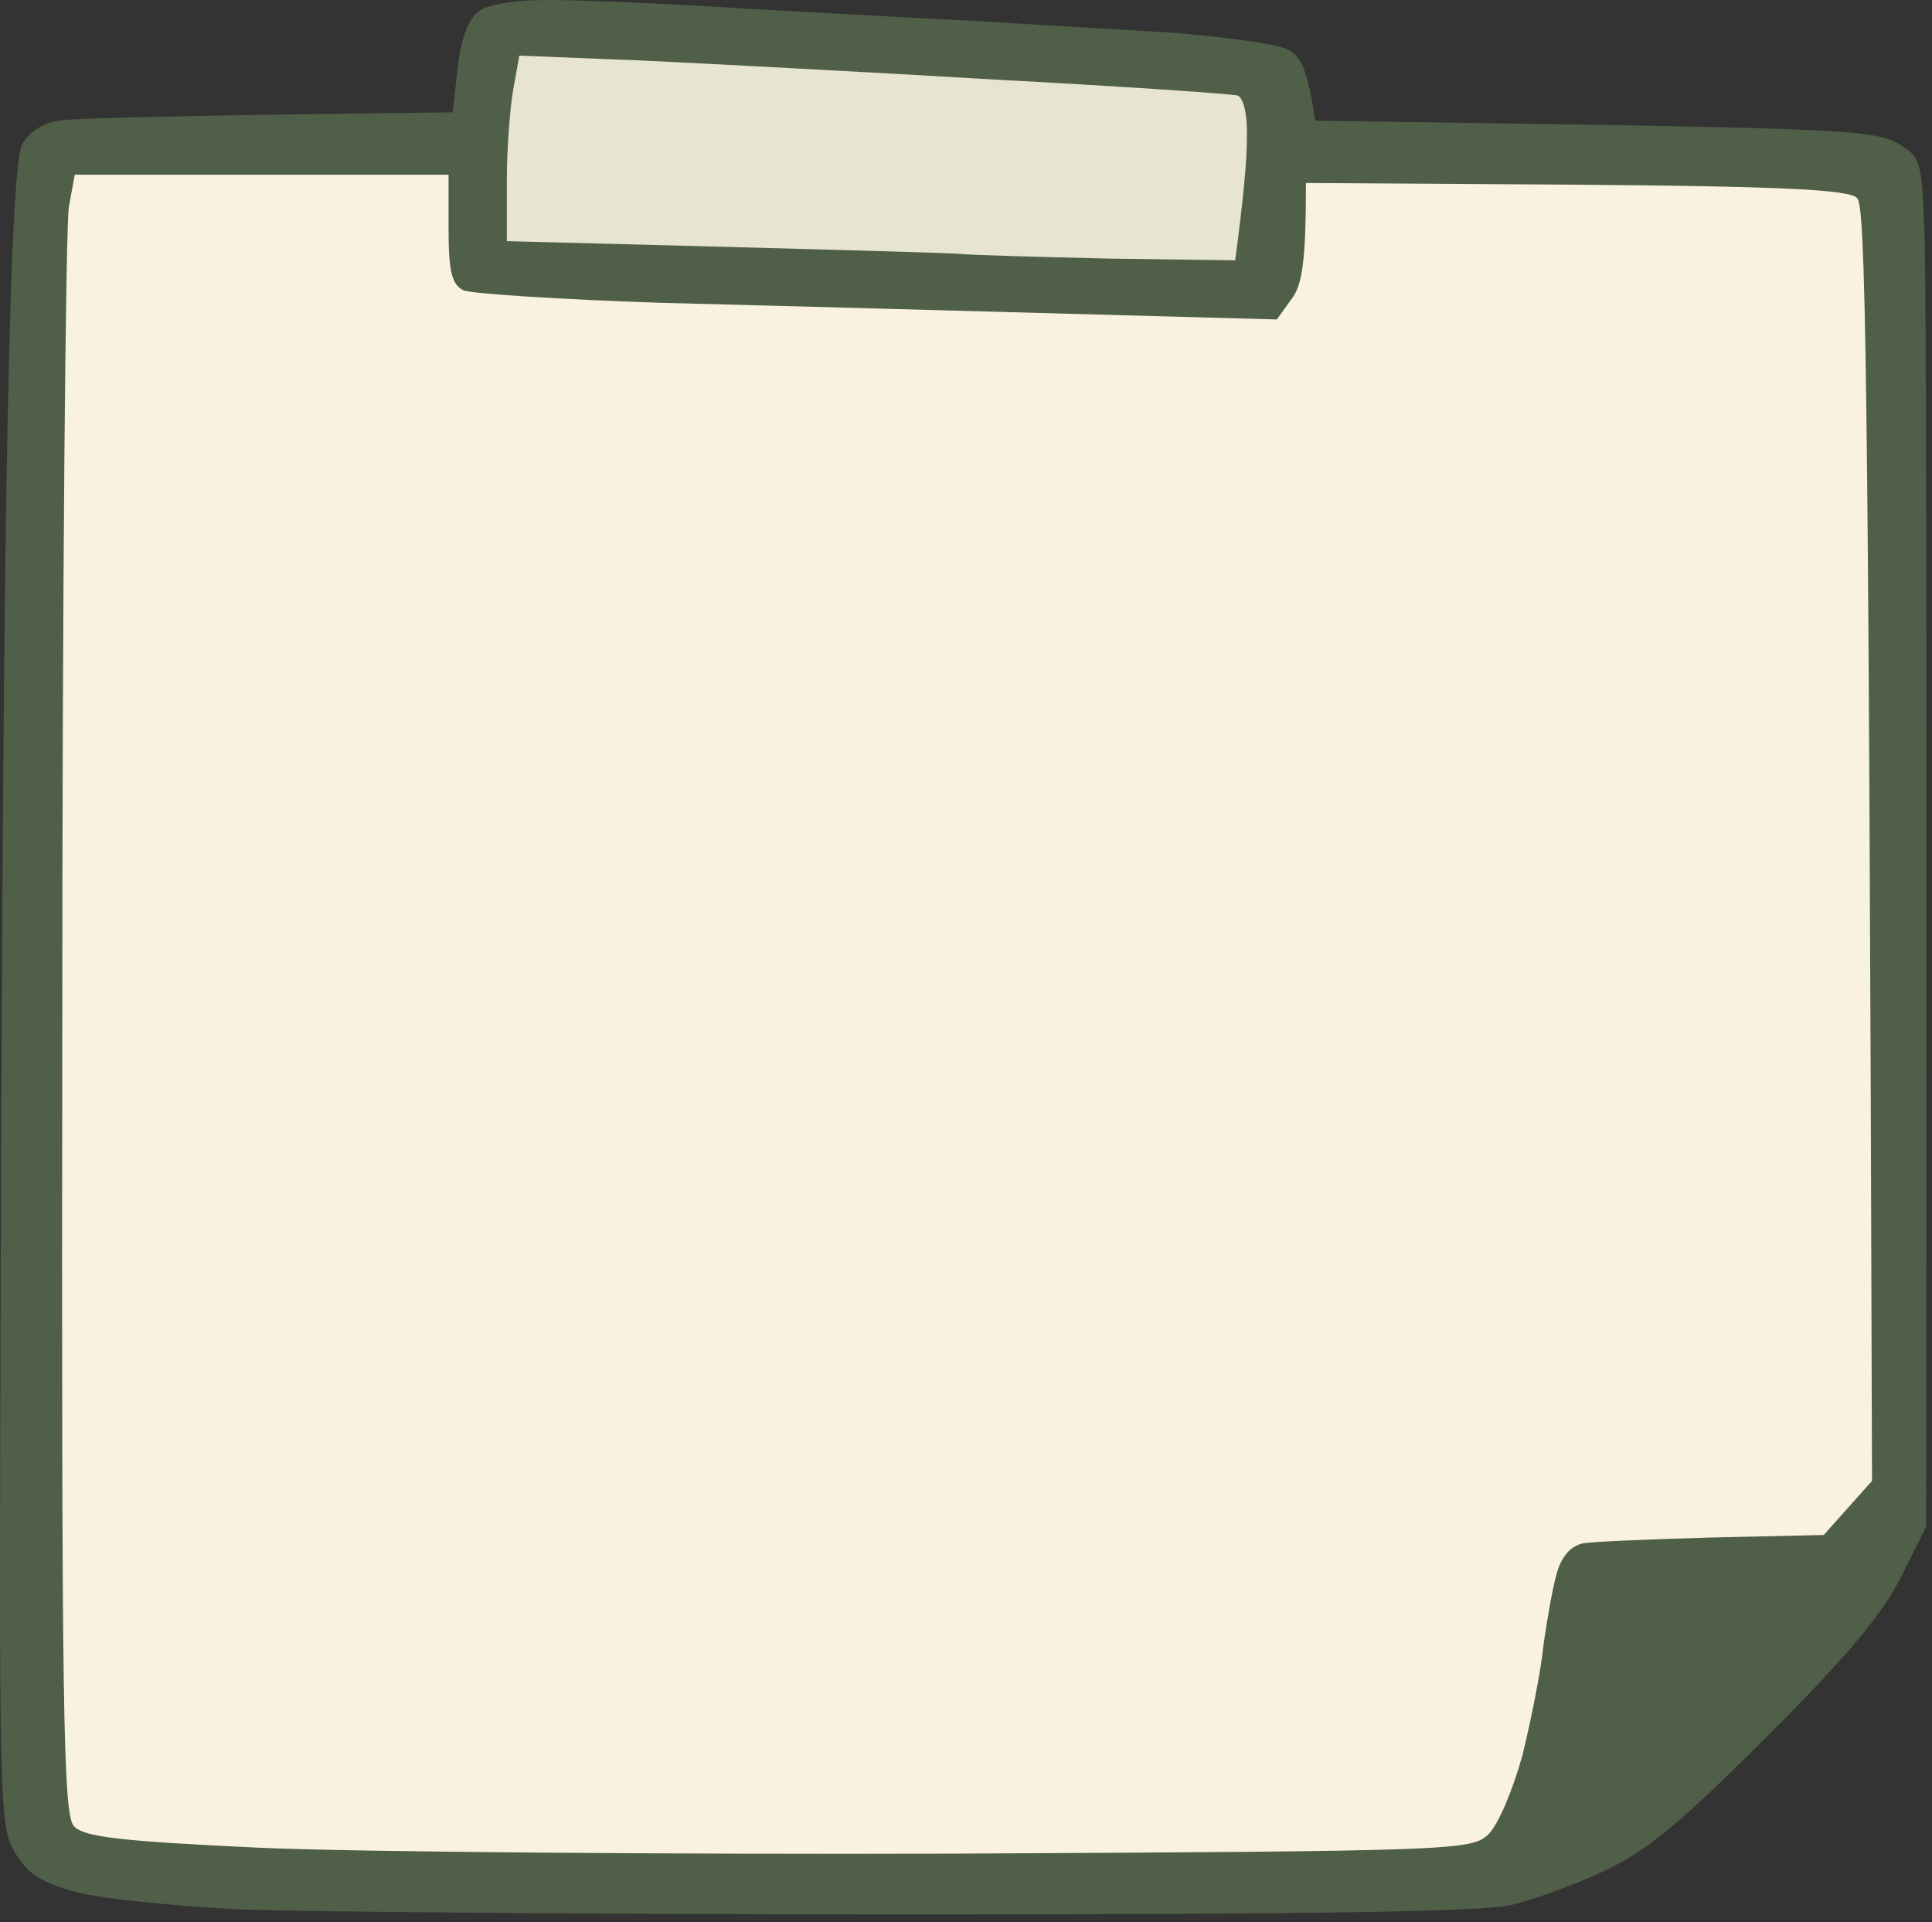
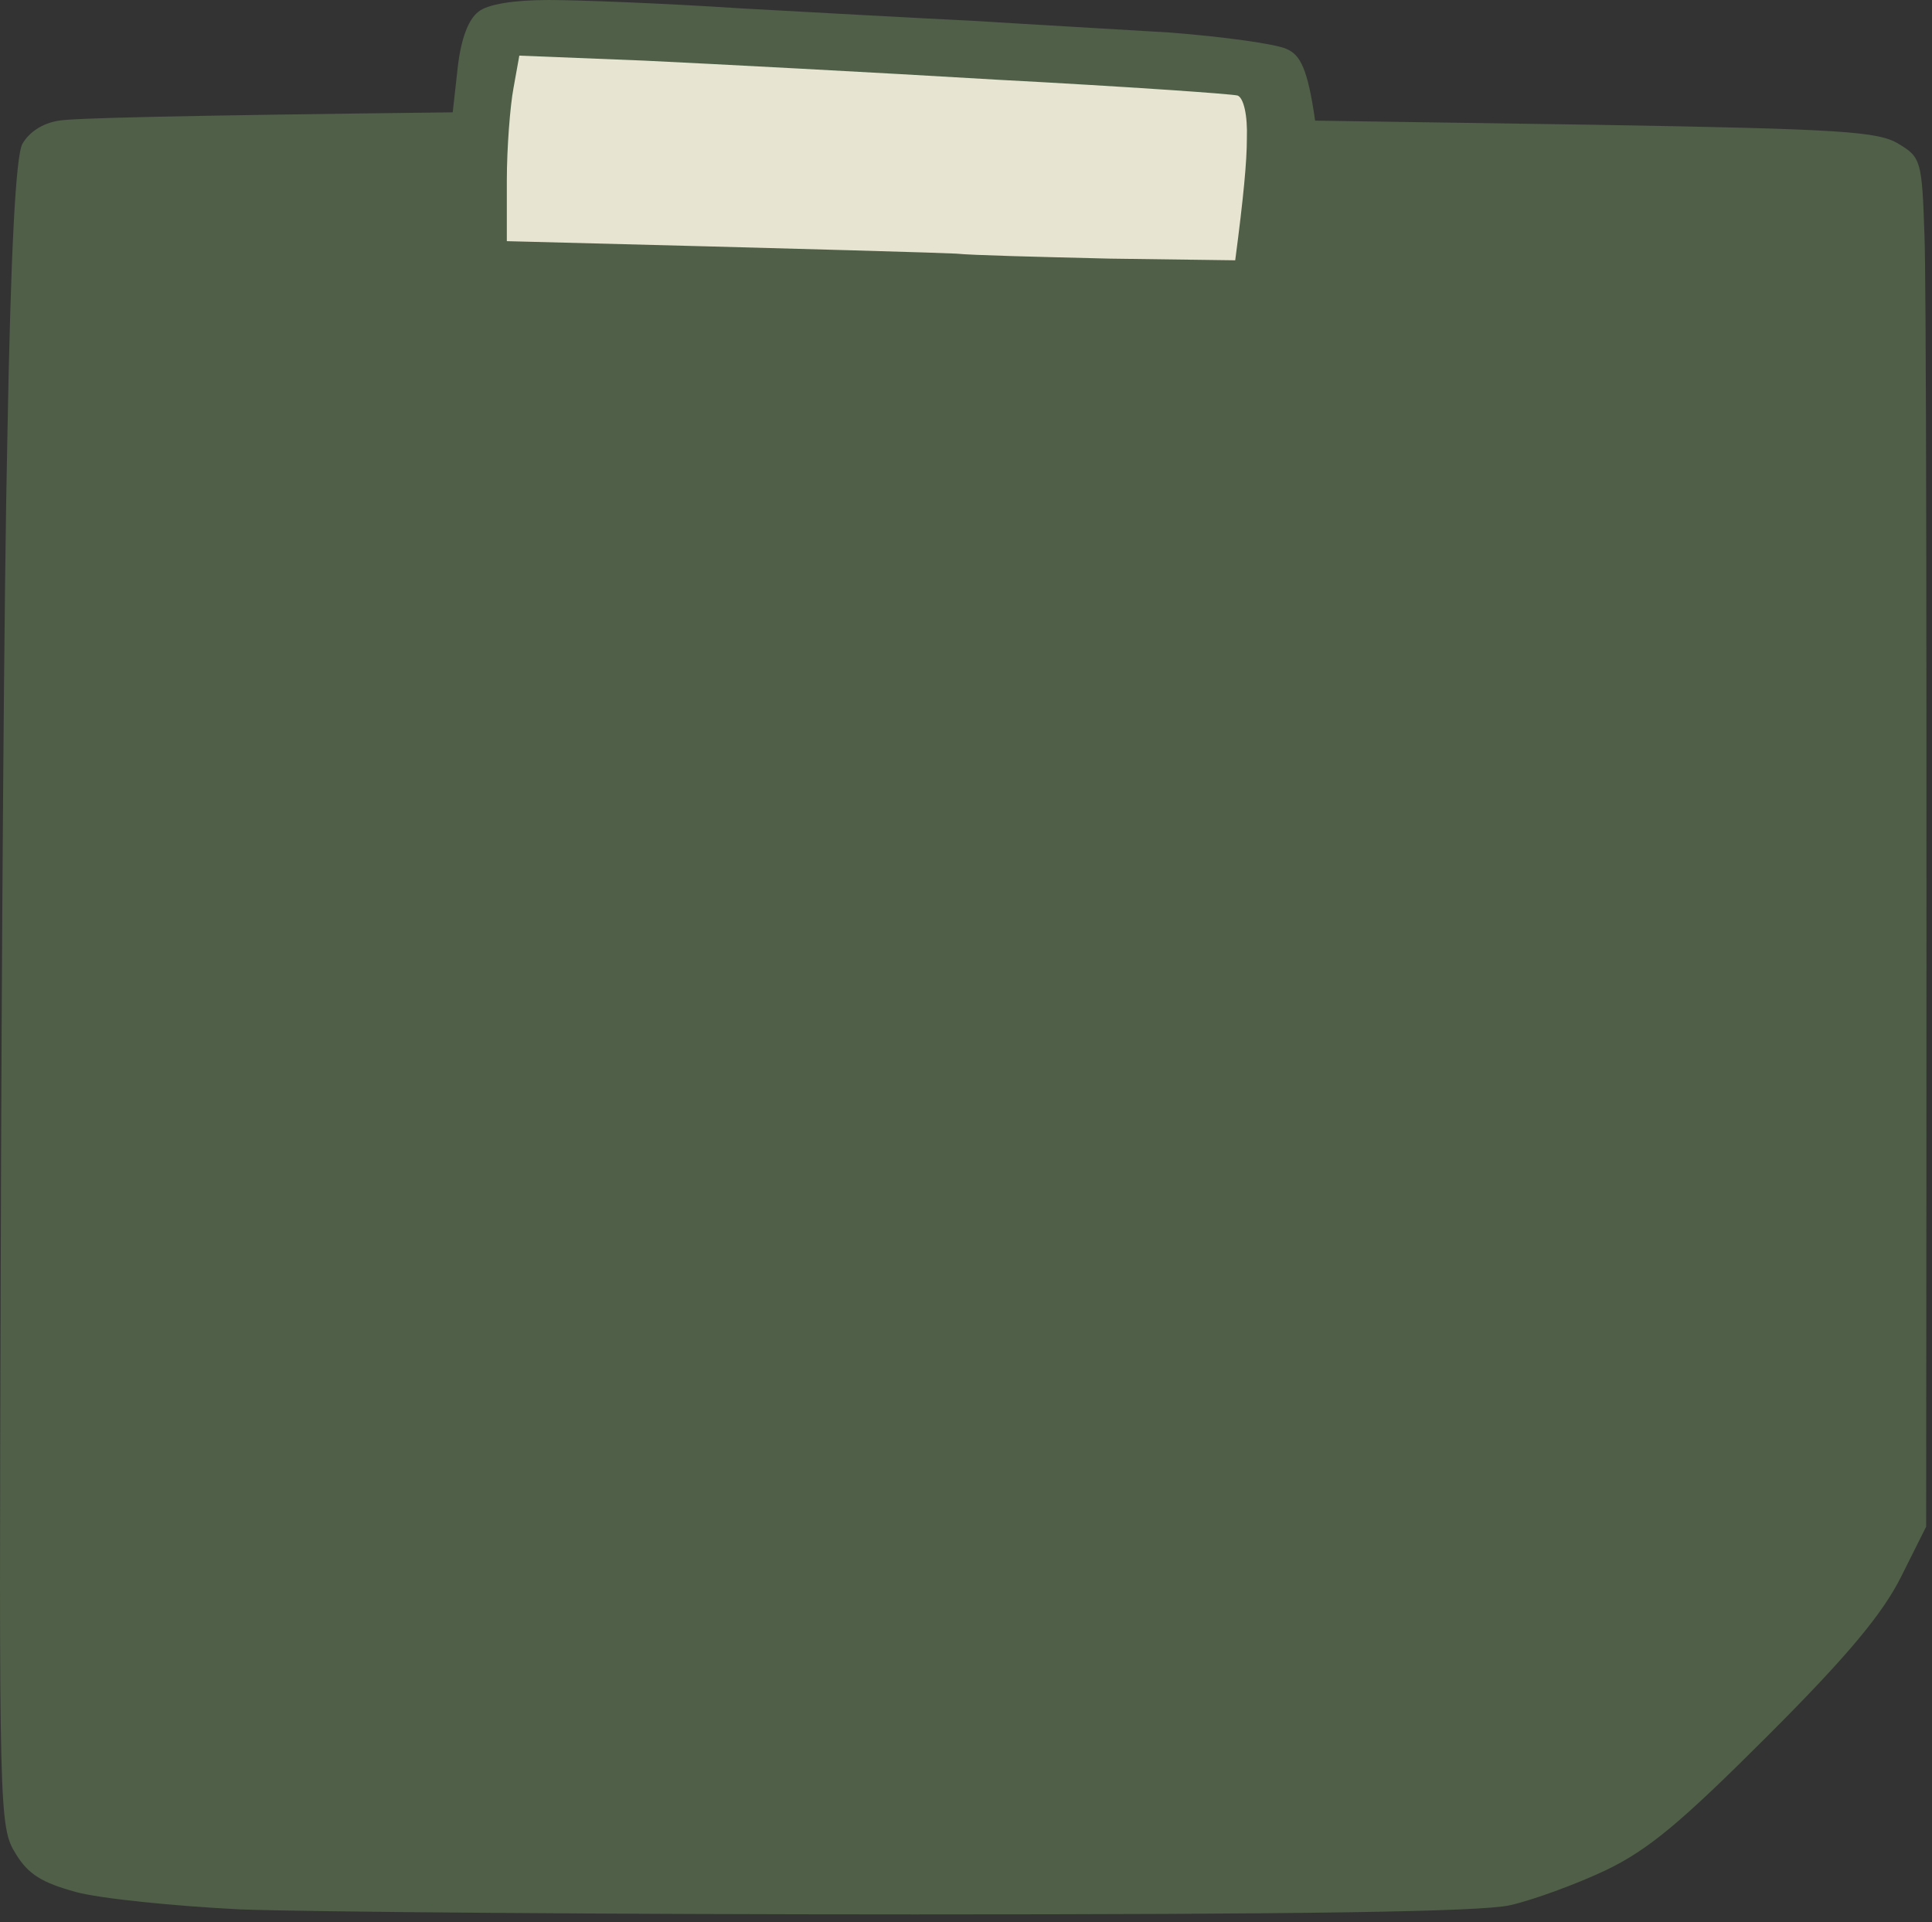
<svg xmlns="http://www.w3.org/2000/svg" fill="none" height="100%" overflow="visible" preserveAspectRatio="none" style="display: block;" viewBox="0 0 197 196" width="100%">
  <rect x="0" y="0" width="197" height="196" fill="#333333" stroke="none" />
  <g id="Group 622">
    <path d="M46.672 6.872C47.012 3.902 47.776 1.951 48.794 1.188C49.728 0.424 52.444 2.40432e-05 55.924 2.40432e-05C58.98 2.40432e-05 67.723 0.339 75.447 0.848C83.171 1.273 93.866 1.866 99.214 2.121C104.561 2.46 113.559 2.969 119.161 3.309C124.763 3.733 130.195 4.496 131.214 5.005C132.572 5.599 133.336 6.956 134.1 12.301L162.705 12.725C187.83 13.149 191.565 13.404 193.602 14.676C195.893 16.034 195.978 16.458 196.233 24.008C196.403 28.249 196.488 59.722 196.403 155.669L193.856 160.759C191.989 164.491 188.509 168.733 180.275 176.962C171.448 185.784 168.137 188.584 163.724 190.705C160.668 192.147 156.254 193.759 153.962 194.268C150.991 194.946 132.317 195.201 93.272 195.201C62.206 195.201 31.309 194.946 24.518 194.692C17.728 194.352 10.174 193.589 7.712 192.91C4.317 191.977 2.874 191.129 1.6 189.008C-0.097 186.293 -0.097 184.936 0.073 129.37C0.158 98.067 0.412 59.892 0.752 44.537C1.091 25.704 1.6 15.949 2.28 14.676C2.959 13.489 4.317 12.555 6.014 12.301C7.542 12.046 17.219 11.792 46.163 11.453L46.672 6.872Z" fill="#505F48" id="Vector" />
-     <path d="M160.667 180.263C161.346 177.463 162.365 172.373 162.874 169.065L163.893 162.872H173.993C181.548 162.872 184.094 163.126 184.094 163.975C184.094 164.484 179.935 168.98 174.927 173.9C169.919 178.82 164.487 183.486 162.874 184.25C161.261 185.013 159.818 185.607 159.649 185.522C159.564 185.437 159.988 183.062 160.667 180.263Z" fill="#505F48" id="Vector_2" />
-     <path d="M6.352 104.511C6.352 60.313 6.692 22.732 7.031 21.036L7.626 17.812H45.737V23.326C45.737 27.738 46.077 29.01 47.265 29.604C48.029 29.943 57.111 30.537 67.382 30.876C77.653 31.131 95.987 31.64 130.194 32.573L131.722 30.452C132.74 29.095 133.165 26.889 133.165 18.66L160.666 18.83C181.972 19 188.507 19.339 189.356 20.187C190.205 21.036 190.545 34.27 190.884 151L185.961 156.514L174.587 156.769C168.391 156.938 162.449 157.193 161.43 157.362C160.129 157.645 159.223 158.691 158.714 160.501C158.29 162.028 157.696 165.422 157.356 167.967C157.101 170.512 156.083 175.517 155.234 178.995C154.215 182.643 152.772 186.036 151.754 187.054C149.971 188.666 148.613 188.751 97.175 189.005C68.231 189.09 36.4 188.835 26.639 188.411C12.124 187.733 8.559 187.309 7.541 186.206C6.437 185.018 6.268 174.838 6.352 104.511Z" fill="#FAF2E1" id="Vector_3" />
    <path d="M51.68 18.397C51.68 15.089 52.019 10.762 52.359 8.981L52.953 5.672L65.685 6.181C72.73 6.52 88.943 7.369 101.76 8.132C114.577 8.811 125.611 9.574 126.205 9.744C126.8 9.999 127.224 11.695 127.139 14.155C127.139 16.446 126.8 20.094 125.951 26.541L113.219 26.371L112.595 26.356C105.838 26.192 99.08 26.027 97.516 25.862C95.903 25.777 84.868 25.438 51.68 24.59V18.397Z" fill="#E7E4D1" id="Vector_4" />
  </g>
</svg>